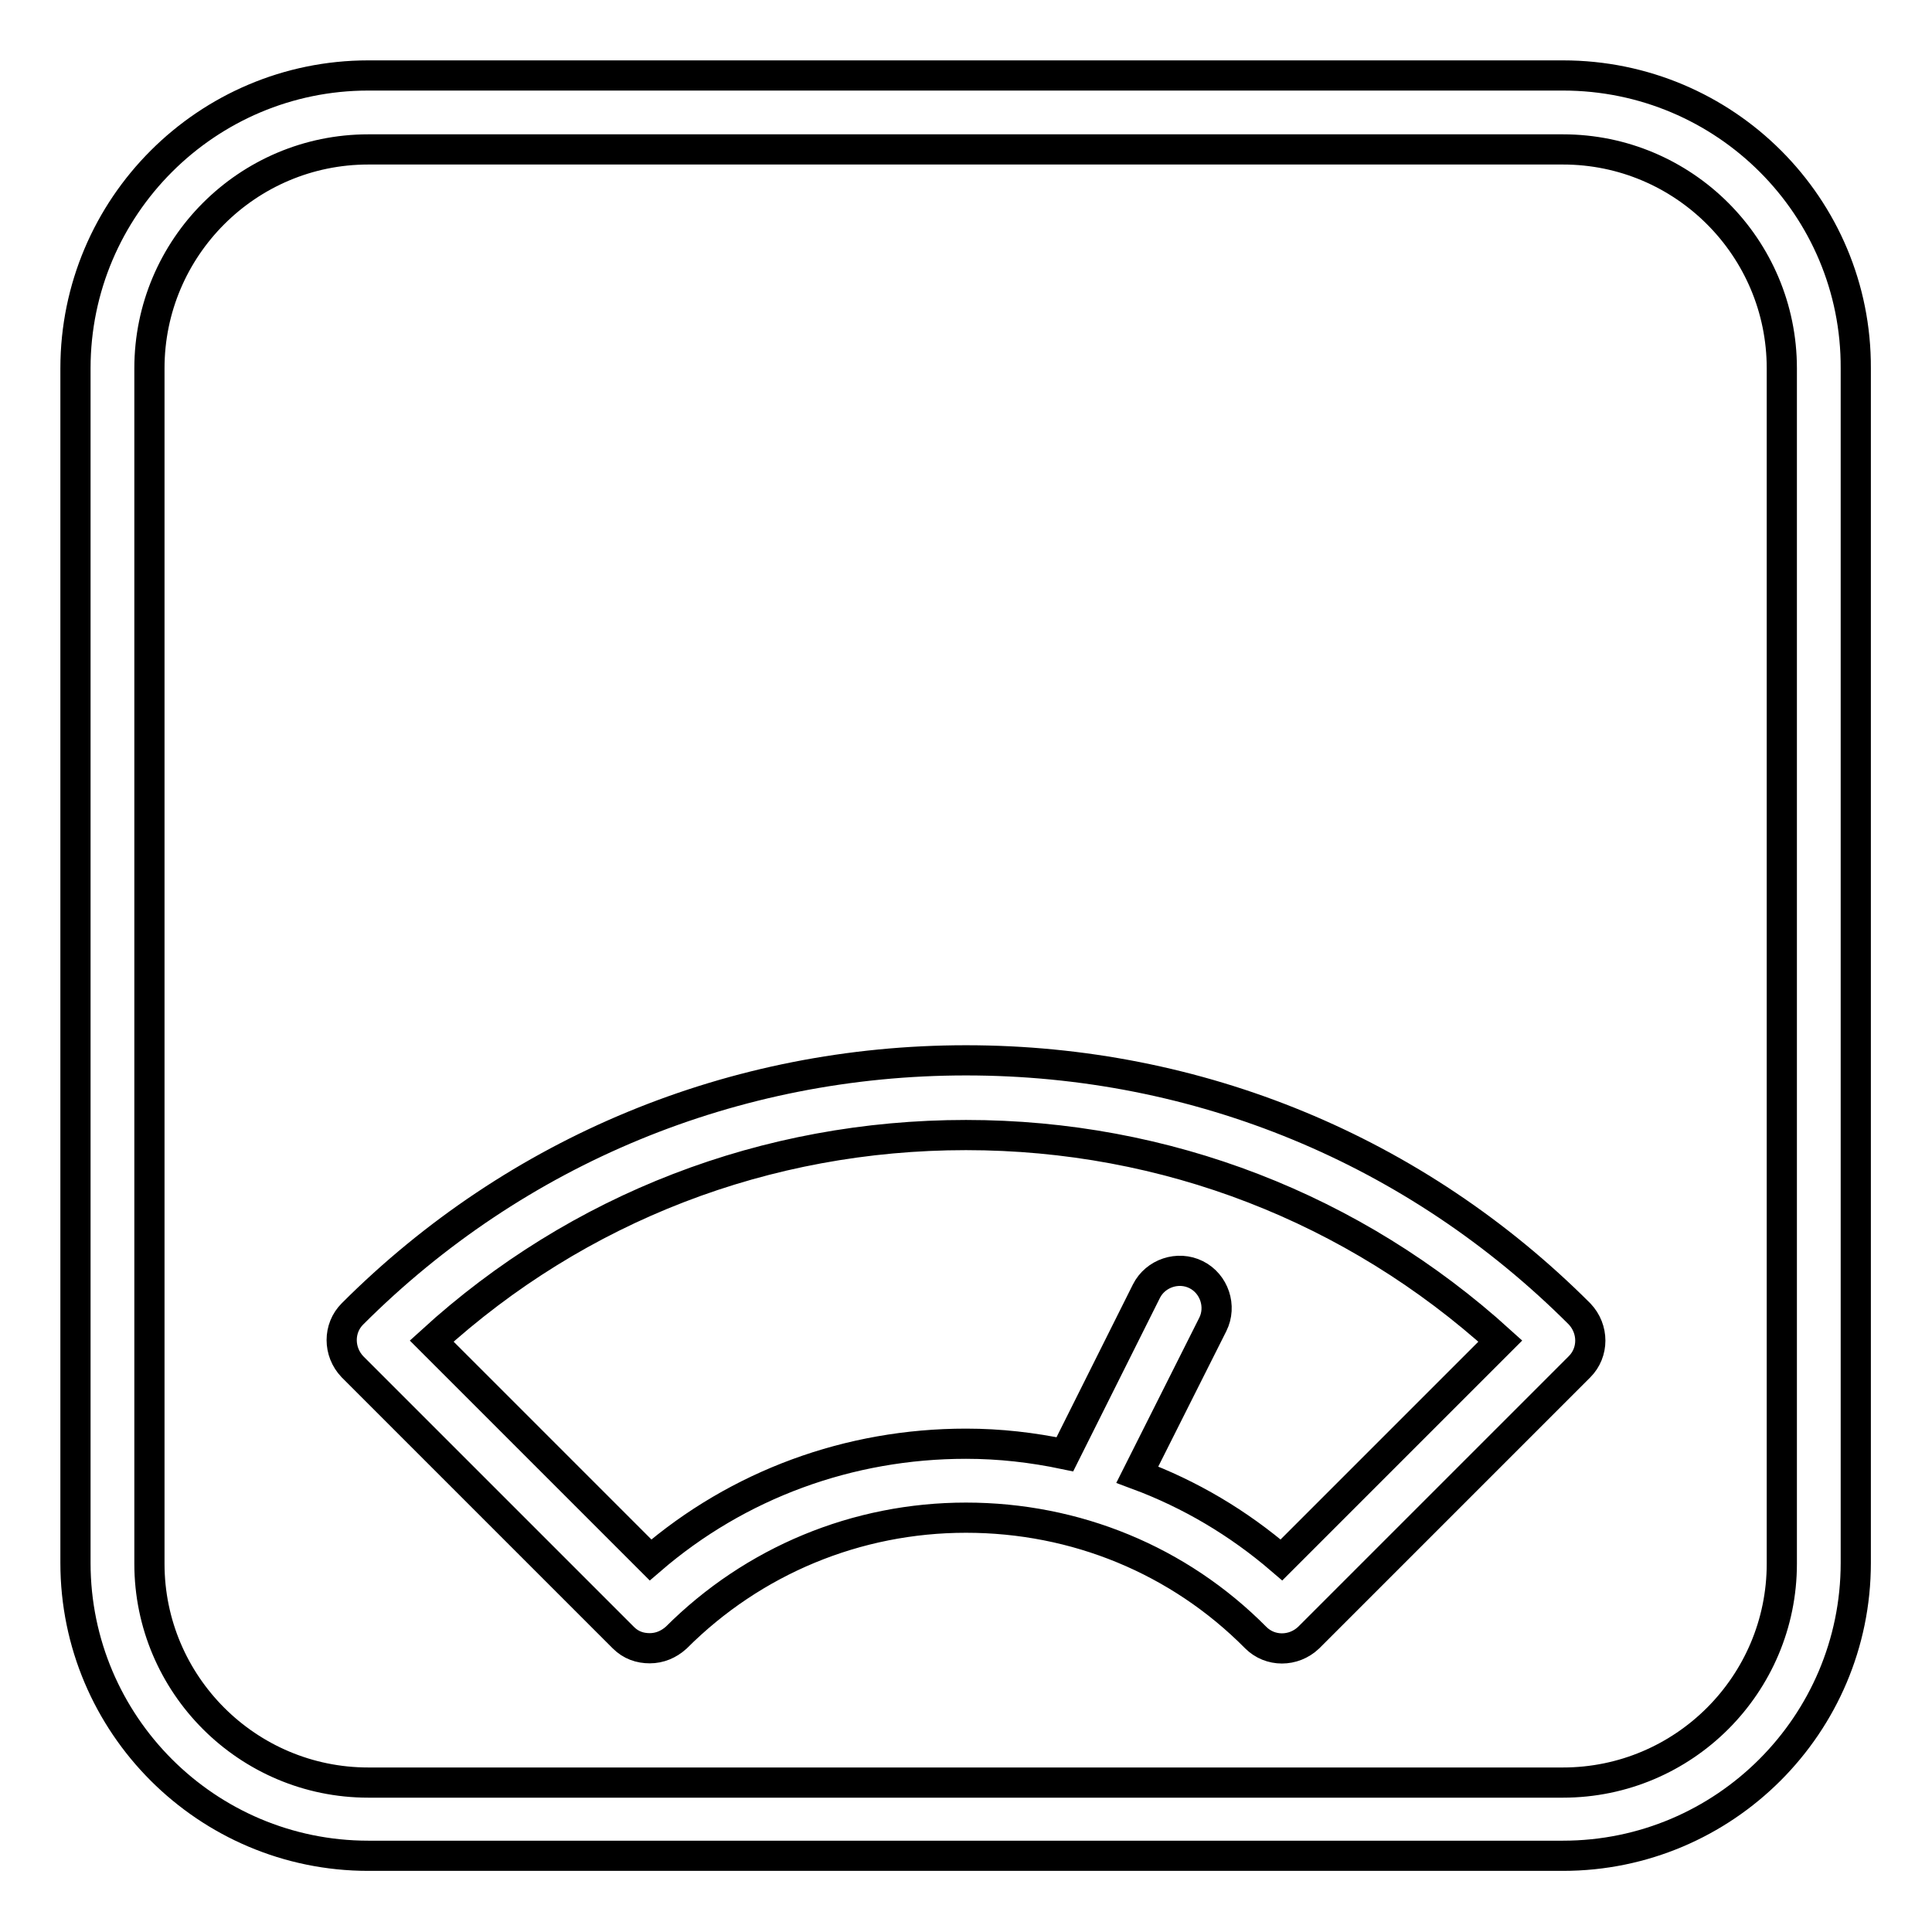
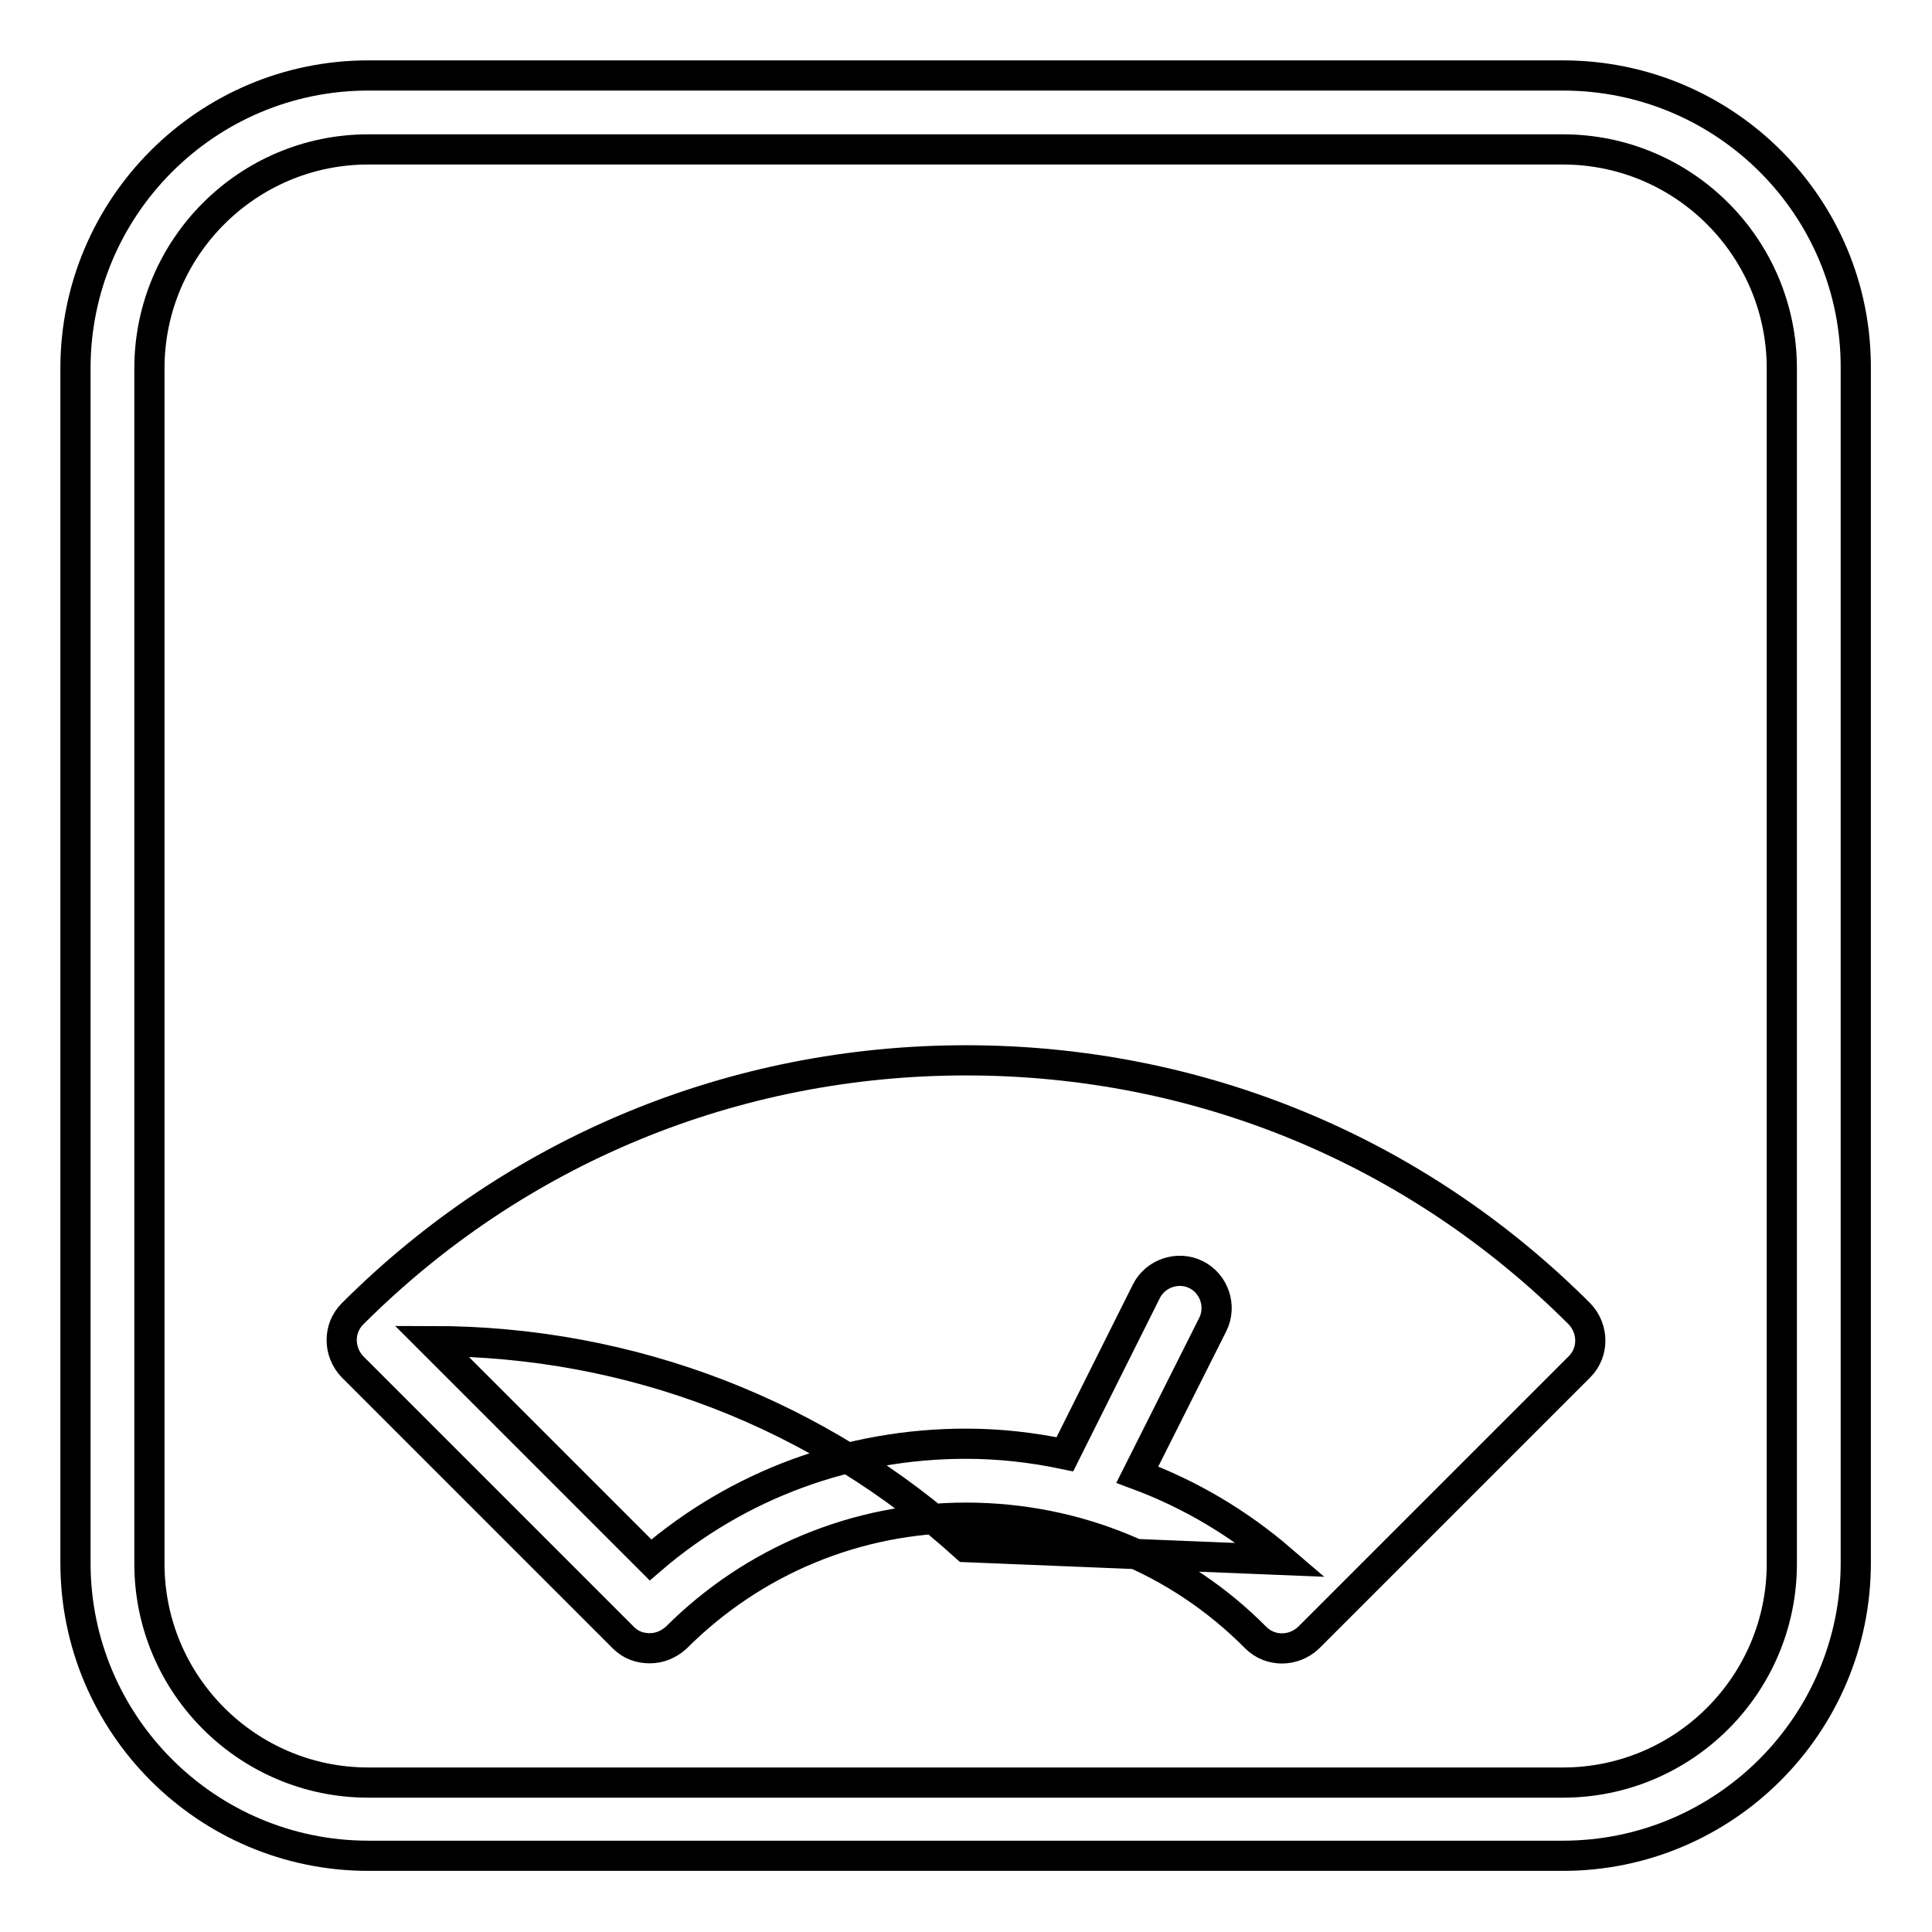
<svg xmlns="http://www.w3.org/2000/svg" version="1.1" x="0px" y="0px" viewBox="0 0 256 256" enable-background="new 0 0 256 256" xml:space="preserve">
  <g>
-     <path stroke-width="4" fill-opacity="0" stroke="#000000" d="M207.1,10H48.8C27.4,10,10,27.4,10,48.8v158.3c0,21.4,17.4,38.8,38.8,38.8h158.3 c21.4,0,38.8-17.4,38.8-38.8V48.8C246,27.4,228.6,10,207.1,10z M236.1,207.2c0,16-13,29-29,29H48.8c-16,0-29-13-29-29V48.8 c0-16,13-29,29-29h158.3c16,0,29,13,29,29V207.2z M128,140.5c-30.7,0-59.6,11.9-81.3,33.6c-1.9,1.9-1.9,5,0,7L82.6,217 c1,1,2.2,1.4,3.5,1.4c1.3,0,2.5-0.5,3.5-1.4c10.2-10.2,23.9-15.9,38.4-15.9c14.5,0,28.2,5.6,38.4,15.9c1.9,1.9,5,1.9,7,0l35.9-35.9 c1.9-1.9,1.9-5,0-7C187.6,152.4,158.8,140.5,128,140.5z M169.8,206.7c-5.7-4.9-12.1-8.7-19.1-11.3l10-19.9c1.2-2.4,0.2-5.4-2.2-6.6 c-2.4-1.2-5.4-0.2-6.6,2.2l-10.8,21.6c-4.3-0.9-8.6-1.4-13.1-1.4c-15.5,0-30.2,5.4-41.8,15.4l-29-29c19.4-17.7,44.3-27.3,70.8-27.3 c26.5,0,51.4,9.7,70.8,27.3L169.8,206.7z" />
+     <path stroke-width="4" fill-opacity="0" stroke="#000000" d="M207.1,10H48.8C27.4,10,10,27.4,10,48.8v158.3c0,21.4,17.4,38.8,38.8,38.8h158.3 c21.4,0,38.8-17.4,38.8-38.8V48.8C246,27.4,228.6,10,207.1,10z M236.1,207.2c0,16-13,29-29,29H48.8c-16,0-29-13-29-29V48.8 c0-16,13-29,29-29h158.3c16,0,29,13,29,29V207.2z M128,140.5c-30.7,0-59.6,11.9-81.3,33.6c-1.9,1.9-1.9,5,0,7L82.6,217 c1,1,2.2,1.4,3.5,1.4c1.3,0,2.5-0.5,3.5-1.4c10.2-10.2,23.9-15.9,38.4-15.9c14.5,0,28.2,5.6,38.4,15.9c1.9,1.9,5,1.9,7,0l35.9-35.9 c1.9-1.9,1.9-5,0-7C187.6,152.4,158.8,140.5,128,140.5z M169.8,206.7c-5.7-4.9-12.1-8.7-19.1-11.3l10-19.9c1.2-2.4,0.2-5.4-2.2-6.6 c-2.4-1.2-5.4-0.2-6.6,2.2l-10.8,21.6c-4.3-0.9-8.6-1.4-13.1-1.4c-15.5,0-30.2,5.4-41.8,15.4l-29-29c26.5,0,51.4,9.7,70.8,27.3L169.8,206.7z" />
  </g>
</svg>